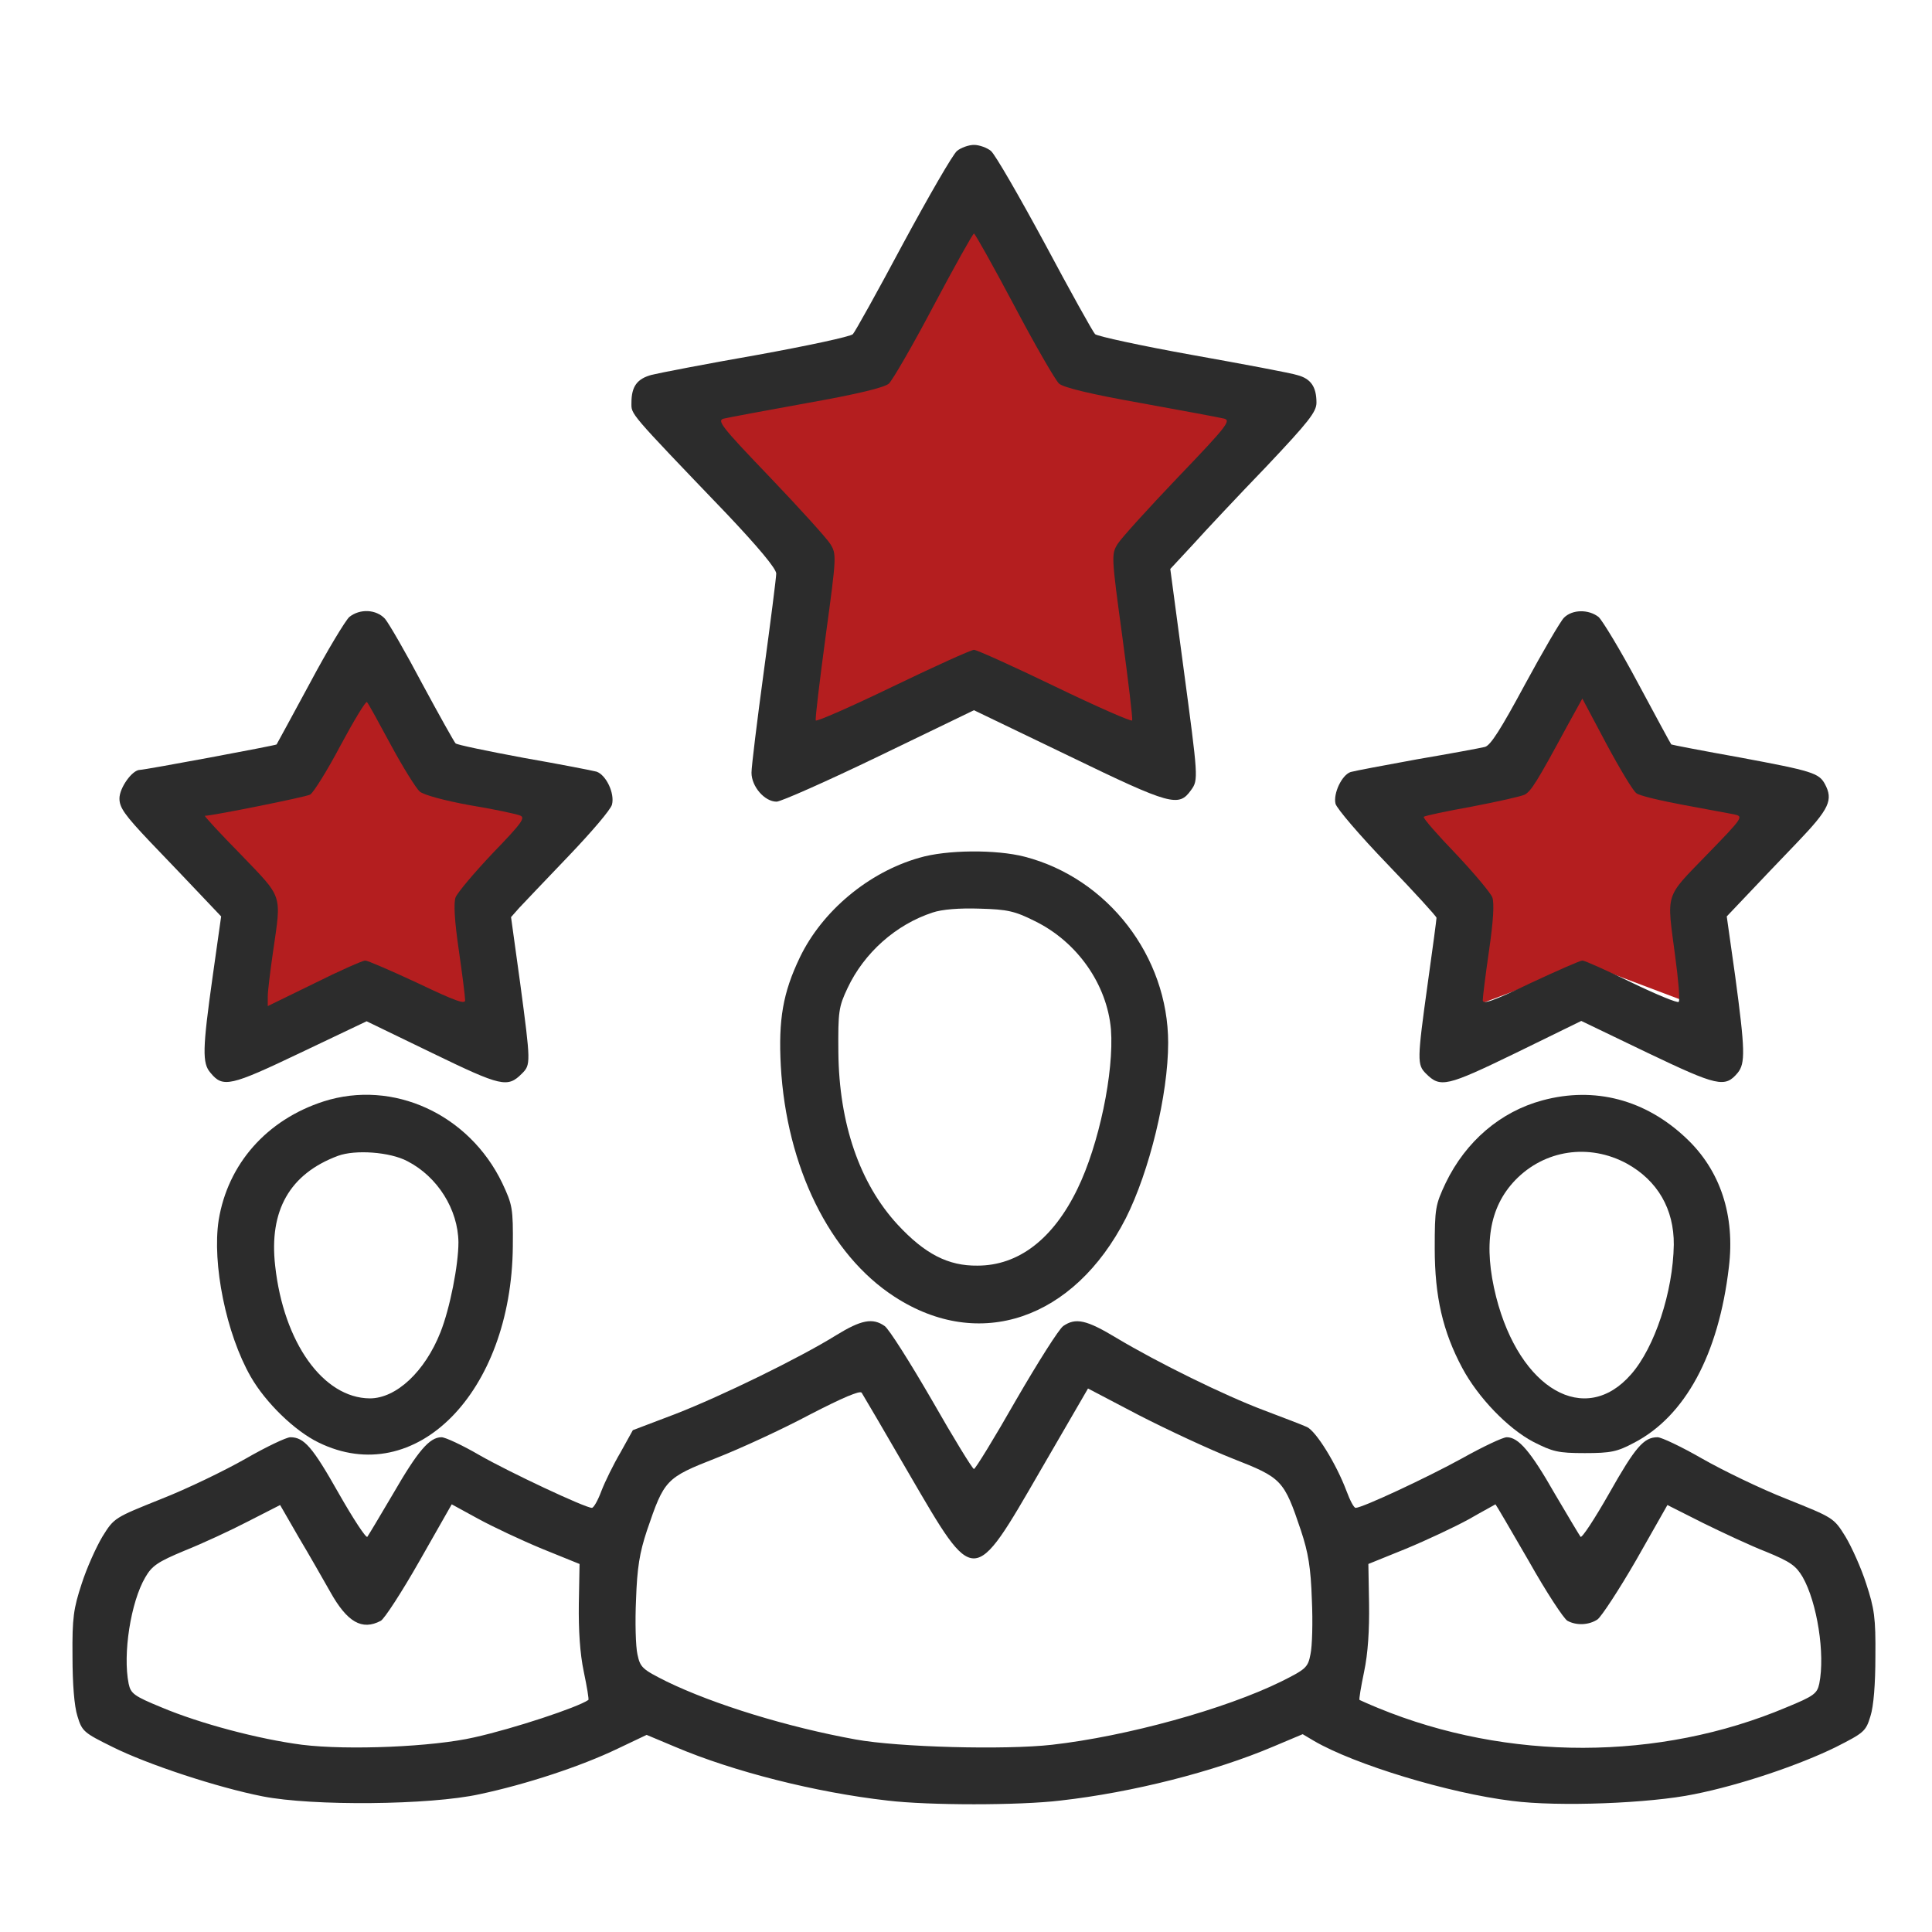
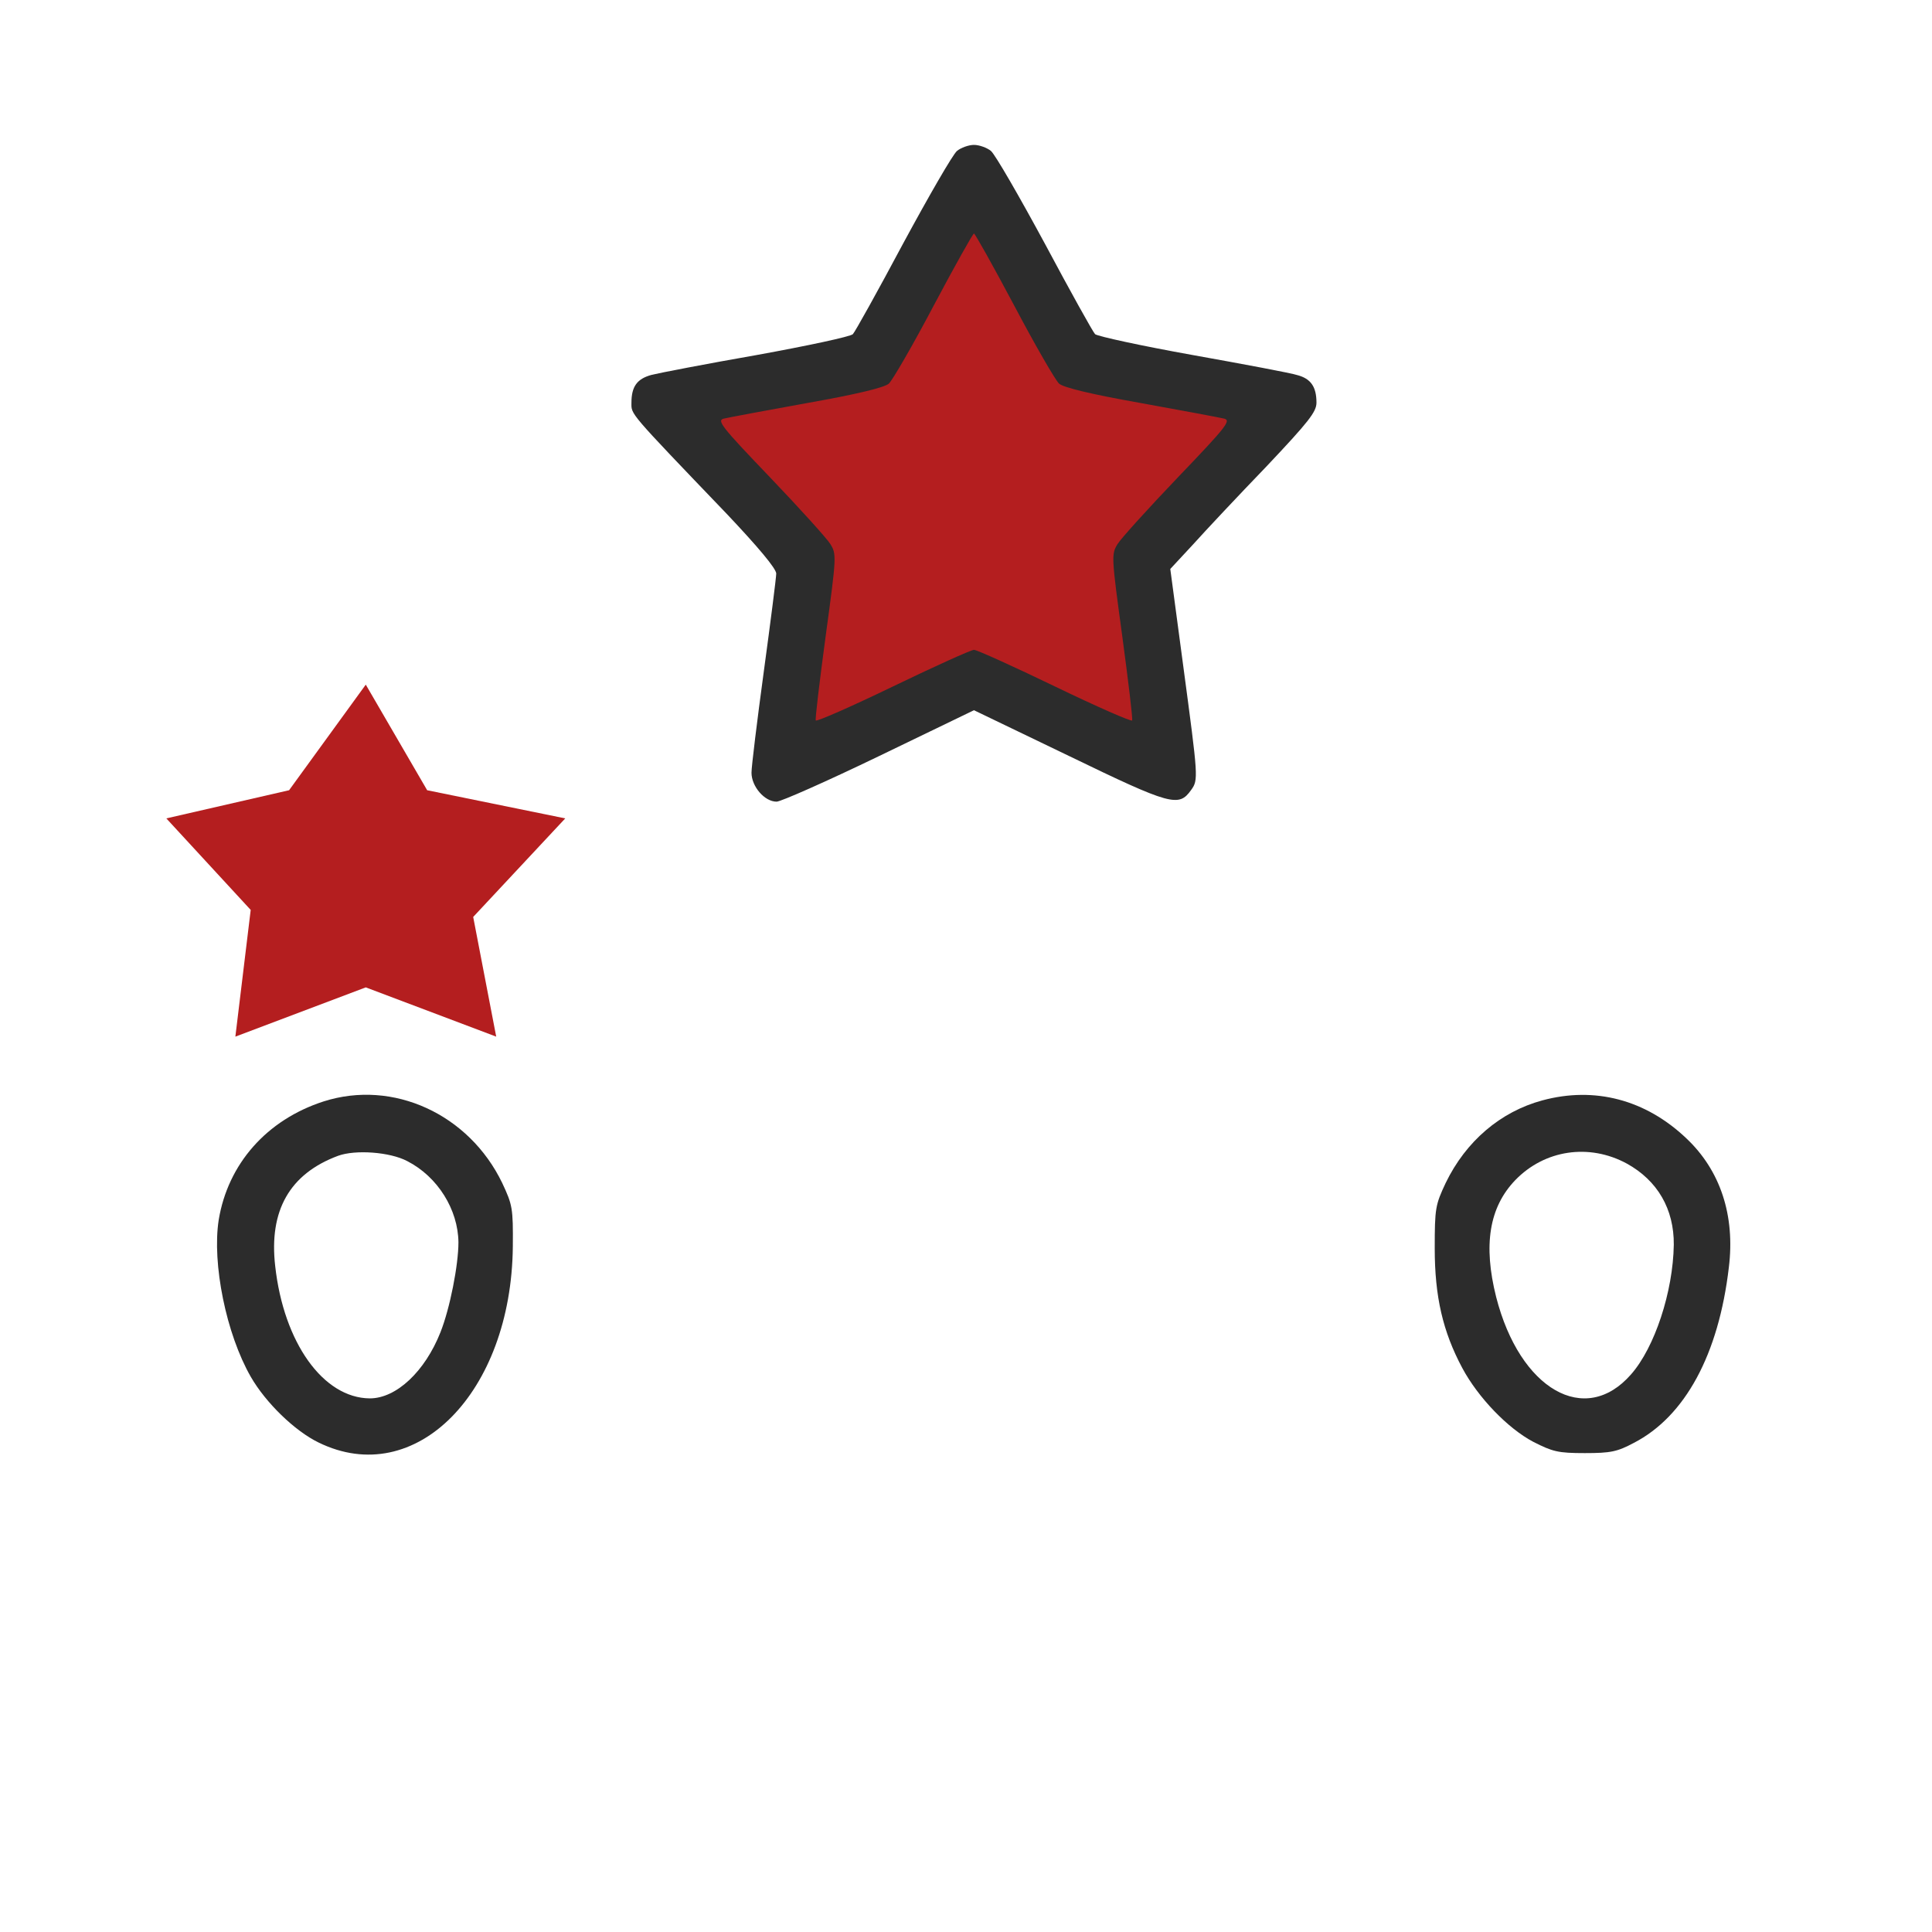
<svg xmlns="http://www.w3.org/2000/svg" width="80" height="80" viewBox="0 0 80 80" fill="none">
  <path d="M40.411 28.35L32.151 31.751L33.123 23.005L27.778 16.689L35.552 14.746L40.411 7.458L44.297 14.746L53.043 16.689L47.213 23.491L48.67 31.751L40.411 28.35Z" fill="#B41E1F" />
  <path d="M15.146 40.885L9.746 42.925L10.381 37.678L6.887 33.888L11.97 32.722L15.146 28.349L17.688 32.722L23.406 33.888L19.594 37.969L20.547 42.925L15.146 40.885Z" fill="#B41E1F" />
-   <path d="M65.676 39.913L60.275 41.953L60.91 36.706L57.416 32.917L62.499 31.75L65.676 27.378L68.217 31.75L73.935 32.917L70.123 36.998L71.076 41.953L65.676 39.913Z" fill="#B41E1F" />
  <path d="M39.628 6.249C39.452 6.395 38.458 8.121 37.391 10.094C36.338 12.068 35.402 13.749 35.315 13.837C35.212 13.94 33.428 14.32 31.338 14.7C29.247 15.065 27.288 15.446 26.995 15.519C26.381 15.68 26.147 16.001 26.147 16.674C26.147 17.171 25.986 16.995 30.066 21.25C31.396 22.654 32.142 23.546 32.142 23.75C32.142 23.911 31.908 25.739 31.63 27.786C31.352 29.832 31.118 31.733 31.118 31.996C31.118 32.567 31.659 33.195 32.157 33.195C32.332 33.195 34.247 32.347 36.397 31.309L40.33 29.409L44.277 31.309C48.503 33.356 48.81 33.429 49.321 32.713C49.629 32.289 49.614 32.201 49 27.61L48.459 23.56L49.409 22.537C49.921 21.966 51.281 20.519 52.436 19.32C54.19 17.463 54.512 17.054 54.512 16.674C54.512 16.016 54.278 15.68 53.722 15.533C53.459 15.446 51.5 15.08 49.38 14.7C47.26 14.32 45.447 13.925 45.345 13.837C45.257 13.749 44.321 12.068 43.268 10.094C42.201 8.121 41.207 6.395 41.031 6.249C40.871 6.117 40.549 6 40.33 6C40.11 6 39.789 6.117 39.628 6.249ZM41.996 12.653C42.859 14.29 43.707 15.753 43.853 15.884C44.029 16.045 45.169 16.323 47.231 16.688C48.941 16.995 50.491 17.288 50.681 17.332C50.988 17.405 50.813 17.639 48.781 19.759C47.552 21.045 46.426 22.288 46.28 22.522C46.017 22.946 46.017 23.019 46.47 26.338C46.719 28.195 46.909 29.759 46.88 29.832C46.85 29.891 45.418 29.262 43.692 28.429C41.967 27.596 40.447 26.908 40.33 26.908C40.213 26.908 38.692 27.596 36.967 28.429C35.242 29.262 33.809 29.891 33.779 29.832C33.75 29.759 33.94 28.195 34.189 26.338C34.642 23.019 34.642 22.946 34.379 22.522C34.233 22.288 33.107 21.045 31.879 19.759C29.846 17.639 29.671 17.405 29.978 17.332C30.168 17.288 31.718 16.995 33.428 16.688C35.49 16.323 36.63 16.045 36.806 15.884C36.952 15.753 37.8 14.29 38.663 12.653C39.54 11.001 40.286 9.67 40.33 9.67C40.373 9.67 41.119 11.001 41.996 12.653Z" fill="#2C2C2C" />
-   <path d="M14.464 25.548C14.304 25.694 13.558 26.923 12.827 28.297C12.096 29.657 11.467 30.797 11.453 30.826C11.409 30.87 5.999 31.879 5.794 31.879C5.473 31.879 4.946 32.625 4.946 33.063C4.946 33.444 5.166 33.751 6.218 34.862C6.92 35.593 7.87 36.587 8.324 37.069L9.157 37.947L8.806 40.432C8.382 43.444 8.368 44.029 8.718 44.424C9.23 45.052 9.537 44.979 12.447 43.59L15.181 42.289L17.9 43.605C20.766 44.994 21.015 45.052 21.614 44.453C21.98 44.087 21.98 44.014 21.541 40.725L21.161 37.976L21.497 37.596C21.687 37.391 22.608 36.426 23.544 35.447C24.48 34.467 25.299 33.517 25.342 33.312C25.459 32.844 25.094 32.084 24.699 31.952C24.538 31.908 23.193 31.645 21.687 31.382C20.196 31.104 18.924 30.841 18.865 30.782C18.807 30.724 18.193 29.627 17.491 28.326C16.804 27.025 16.102 25.811 15.941 25.621C15.576 25.227 14.903 25.197 14.464 25.548ZM16.19 30.856C16.687 31.777 17.228 32.639 17.374 32.771C17.535 32.917 18.412 33.151 19.45 33.341C20.444 33.502 21.38 33.707 21.526 33.765C21.775 33.853 21.614 34.072 20.401 35.33C19.626 36.148 18.939 36.967 18.865 37.157C18.778 37.391 18.822 38.137 18.997 39.336C19.143 40.344 19.26 41.28 19.26 41.412C19.275 41.602 18.865 41.456 17.301 40.71C16.204 40.198 15.225 39.774 15.122 39.774C15.02 39.774 14.055 40.198 13.002 40.725L11.087 41.66V41.266C11.087 41.046 11.189 40.213 11.306 39.409C11.657 36.982 11.73 37.216 9.976 35.388C9.113 34.511 8.441 33.78 8.485 33.78C8.792 33.78 12.652 33.005 12.842 32.903C12.973 32.829 13.543 31.923 14.099 30.87C14.655 29.832 15.152 29.013 15.195 29.072C15.254 29.13 15.693 29.934 16.19 30.856Z" fill="#2C2C2C" />
-   <path d="M64.761 25.578C64.614 25.724 63.883 26.981 63.138 28.355C62.144 30.198 61.719 30.87 61.486 30.929C61.31 30.973 60.053 31.207 58.678 31.441C57.319 31.689 56.076 31.923 55.93 31.967C55.564 32.084 55.199 32.859 55.301 33.283C55.359 33.487 56.31 34.599 57.436 35.768C58.561 36.938 59.483 37.947 59.483 38.005C59.483 38.064 59.322 39.292 59.117 40.739C58.678 43.898 58.678 44.088 59.044 44.453C59.643 45.053 59.892 44.994 62.758 43.605L65.477 42.275L68.211 43.59C71.121 44.98 71.428 45.053 71.954 44.424C72.276 44.029 72.261 43.474 71.852 40.432L71.501 37.947L72.334 37.07C72.787 36.587 73.738 35.593 74.44 34.862C75.755 33.487 75.916 33.122 75.565 32.464C75.317 32.011 75.039 31.923 72.056 31.367C70.507 31.09 69.22 30.841 69.205 30.826C69.176 30.797 68.562 29.657 67.831 28.297C67.1 26.923 66.354 25.695 66.194 25.548C65.784 25.227 65.112 25.227 64.761 25.578ZM67.758 32.844C67.875 32.947 68.752 33.151 69.688 33.327C70.624 33.502 71.589 33.678 71.808 33.721C72.203 33.809 72.188 33.838 70.667 35.403C68.913 37.216 69.015 36.923 69.366 39.599C69.498 40.579 69.571 41.427 69.512 41.485C69.469 41.544 68.577 41.178 67.553 40.681C66.53 40.184 65.623 39.774 65.521 39.774C65.433 39.774 64.468 40.198 63.372 40.71C61.793 41.471 61.383 41.602 61.398 41.412C61.398 41.28 61.515 40.345 61.661 39.336C61.836 38.137 61.88 37.391 61.793 37.157C61.719 36.967 61.032 36.148 60.272 35.344C59.512 34.555 58.912 33.868 58.956 33.824C58.985 33.78 59.892 33.59 60.945 33.4C62.012 33.195 62.992 32.976 63.138 32.903C63.401 32.756 63.635 32.391 64.892 30.066L65.521 28.926L66.515 30.797C67.071 31.835 67.626 32.756 67.758 32.844Z" fill="#2C2C2C" />
-   <path d="M38.063 35.52C35.957 36.12 34.042 37.728 33.121 39.643C32.419 41.105 32.229 42.216 32.331 44.132C32.565 48.313 34.349 51.954 37.039 53.694C40.548 55.975 44.467 54.644 46.616 50.448C47.596 48.503 48.371 45.331 48.371 43.181C48.371 39.599 45.87 36.368 42.434 35.476C41.25 35.169 39.189 35.184 38.063 35.52ZM42.844 38.137C44.613 39 45.841 40.769 46.002 42.626C46.134 44.395 45.505 47.407 44.613 49.234C43.604 51.311 42.171 52.407 40.475 52.407C39.262 52.422 38.297 51.925 37.171 50.711C35.592 49.001 34.744 46.515 34.715 43.576C34.7 41.88 34.729 41.69 35.095 40.915C35.782 39.453 37.098 38.283 38.618 37.786C38.999 37.655 39.73 37.596 40.563 37.625C41.718 37.655 42.025 37.728 42.844 38.137Z" fill="#2C2C2C" />
  <path d="M13.398 45.608C11.044 46.369 9.435 48.196 9.055 50.521C8.778 52.319 9.362 55.229 10.386 57.013C11 58.08 12.199 59.25 13.193 59.732C17.199 61.691 21.176 57.67 21.235 51.617C21.249 50.024 21.22 49.892 20.796 48.986C19.422 46.135 16.278 44.687 13.398 45.608ZM16.863 48.079C18.12 48.722 18.968 50.082 18.983 51.442C18.983 52.378 18.632 54.176 18.237 55.17C17.594 56.793 16.41 57.904 15.313 57.904C13.383 57.89 11.745 55.594 11.395 52.422C11.132 50.126 11.994 48.606 13.997 47.86C14.714 47.597 16.146 47.699 16.863 48.079Z" fill="#2C2C2C" />
  <path d="M63.868 45.564C62.129 46.032 60.696 47.26 59.862 48.985C59.438 49.891 59.409 50.023 59.409 51.69C59.409 53.693 59.745 55.14 60.55 56.646C61.208 57.874 62.436 59.147 63.488 59.702C64.293 60.111 64.512 60.17 65.623 60.17C66.705 60.17 66.968 60.111 67.655 59.746C69.775 58.649 71.164 56.091 71.588 52.479C71.852 50.33 71.237 48.459 69.819 47.128C68.138 45.534 66.032 44.979 63.868 45.564ZM67.363 48.181C68.635 48.883 69.322 50.067 69.308 51.544C69.278 53.488 68.518 55.798 67.538 56.91C65.638 59.088 62.933 57.538 61.953 53.708C61.412 51.558 61.661 49.994 62.743 48.868C63.956 47.611 65.799 47.333 67.363 48.181Z" fill="#2C2C2C" />
-   <path d="M34.627 55.287C33.121 56.223 29.89 57.802 27.974 58.548L26.205 59.22L25.694 60.141C25.401 60.638 25.05 61.355 24.904 61.735C24.758 62.13 24.582 62.437 24.509 62.437C24.232 62.437 21.088 60.96 19.86 60.258C19.158 59.849 18.442 59.513 18.281 59.513C17.784 59.513 17.301 60.083 16.278 61.852C15.737 62.773 15.254 63.577 15.21 63.636C15.152 63.694 14.626 62.89 14.026 61.837C12.944 59.922 12.593 59.513 12.023 59.513C11.862 59.513 11.029 59.907 10.166 60.404C9.318 60.887 7.754 61.647 6.672 62.071C4.742 62.846 4.727 62.846 4.245 63.621C3.982 64.06 3.587 64.937 3.382 65.58C3.046 66.604 2.987 66.984 3.002 68.578C3.002 69.733 3.075 70.654 3.207 71.063C3.397 71.692 3.47 71.75 4.654 72.335C6.116 73.066 9.011 74.016 10.868 74.382C12.93 74.791 17.813 74.748 19.86 74.294C21.79 73.885 24.056 73.139 25.577 72.408L26.776 71.838L27.96 72.335C30.372 73.359 33.779 74.221 36.747 74.557C38.443 74.762 42.215 74.762 43.911 74.557C46.894 74.221 50.286 73.359 52.728 72.32L53.941 71.809L54.409 72.087C56.09 73.066 59.98 74.25 62.611 74.572C64.527 74.821 68.314 74.674 70.156 74.294C72.071 73.914 74.513 73.081 76.004 72.35C77.188 71.75 77.261 71.692 77.451 71.063C77.583 70.654 77.656 69.733 77.656 68.578C77.671 66.984 77.612 66.604 77.276 65.58C77.071 64.937 76.677 64.06 76.413 63.621C75.931 62.846 75.916 62.846 73.986 62.071C72.904 61.647 71.34 60.887 70.492 60.404C69.629 59.907 68.796 59.513 68.635 59.513C68.065 59.513 67.714 59.922 66.632 61.837C66.033 62.89 65.506 63.694 65.448 63.636C65.404 63.577 64.921 62.773 64.38 61.852C63.372 60.083 62.874 59.513 62.392 59.513C62.231 59.513 61.398 59.907 60.535 60.39C59.102 61.179 56.412 62.437 56.134 62.437C56.061 62.437 55.9 62.13 55.754 61.735C55.33 60.609 54.497 59.264 54.117 59.089C53.926 59.001 53.122 58.694 52.347 58.401C50.71 57.787 47.947 56.428 46.236 55.404C44.979 54.644 44.54 54.556 44.028 54.907C43.853 55.024 42.975 56.413 42.069 57.977C41.177 59.542 40.388 60.828 40.329 60.828C40.271 60.828 39.481 59.542 38.589 57.977C37.683 56.413 36.806 55.024 36.63 54.907C36.133 54.556 35.65 54.658 34.627 55.287ZM37.654 61.048C40.373 65.712 40.285 65.726 43.093 60.872L45.052 57.495L47.172 58.606C48.341 59.206 50.096 60.024 51.061 60.404C53.078 61.194 53.166 61.282 53.868 63.372C54.175 64.294 54.277 64.922 54.321 66.238C54.365 67.159 54.336 68.183 54.263 68.504C54.16 69.045 54.073 69.118 53.049 69.63C50.725 70.771 46.66 71.896 43.56 72.247C41.616 72.467 37.2 72.35 35.431 72.028C32.609 71.516 29.568 70.581 27.609 69.63C26.585 69.118 26.512 69.045 26.395 68.504C26.322 68.183 26.293 67.159 26.337 66.238C26.381 64.922 26.483 64.294 26.79 63.372C27.507 61.267 27.565 61.194 29.656 60.375C30.665 59.98 32.405 59.176 33.53 58.577C34.89 57.875 35.607 57.568 35.68 57.67C35.738 57.758 36.63 59.279 37.654 61.048ZM13.675 65.916C14.377 67.174 14.991 67.525 15.766 67.115C15.912 67.042 16.643 65.916 17.374 64.63L18.705 62.291L19.801 62.89C20.416 63.226 21.6 63.782 22.448 64.133L23.998 64.761L23.968 66.414C23.954 67.496 24.012 68.46 24.173 69.221C24.305 69.85 24.392 70.376 24.363 70.391C23.924 70.698 21.278 71.575 19.641 71.94C17.93 72.335 14.406 72.481 12.506 72.247C10.707 72.013 8.28 71.37 6.686 70.698C5.546 70.23 5.414 70.127 5.327 69.718C5.078 68.49 5.414 66.341 6.014 65.317C6.292 64.835 6.526 64.674 7.651 64.206C8.383 63.913 9.552 63.372 10.283 62.992L11.599 62.32L12.374 63.665C12.813 64.396 13.383 65.405 13.675 65.916ZM63.298 64.63C64.03 65.931 64.761 67.042 64.907 67.115C65.287 67.32 65.799 67.291 66.15 67.057C66.31 66.94 67.041 65.829 67.758 64.586L69.044 62.32L70.521 63.065C71.325 63.46 72.51 64.016 73.153 64.264C74.147 64.674 74.367 64.835 74.644 65.302C75.244 66.355 75.58 68.49 75.332 69.718C75.244 70.127 75.112 70.23 73.972 70.698C68.708 72.92 62.436 72.934 57.07 70.727C56.675 70.566 56.324 70.405 56.295 70.391C56.266 70.376 56.354 69.85 56.485 69.221C56.646 68.46 56.705 67.496 56.69 66.414L56.661 64.761L58.211 64.133C59.059 63.782 60.243 63.226 60.828 62.905C61.412 62.568 61.91 62.305 61.924 62.291C61.939 62.291 62.553 63.343 63.298 64.63Z" fill="#2C2C2C" />
</svg>